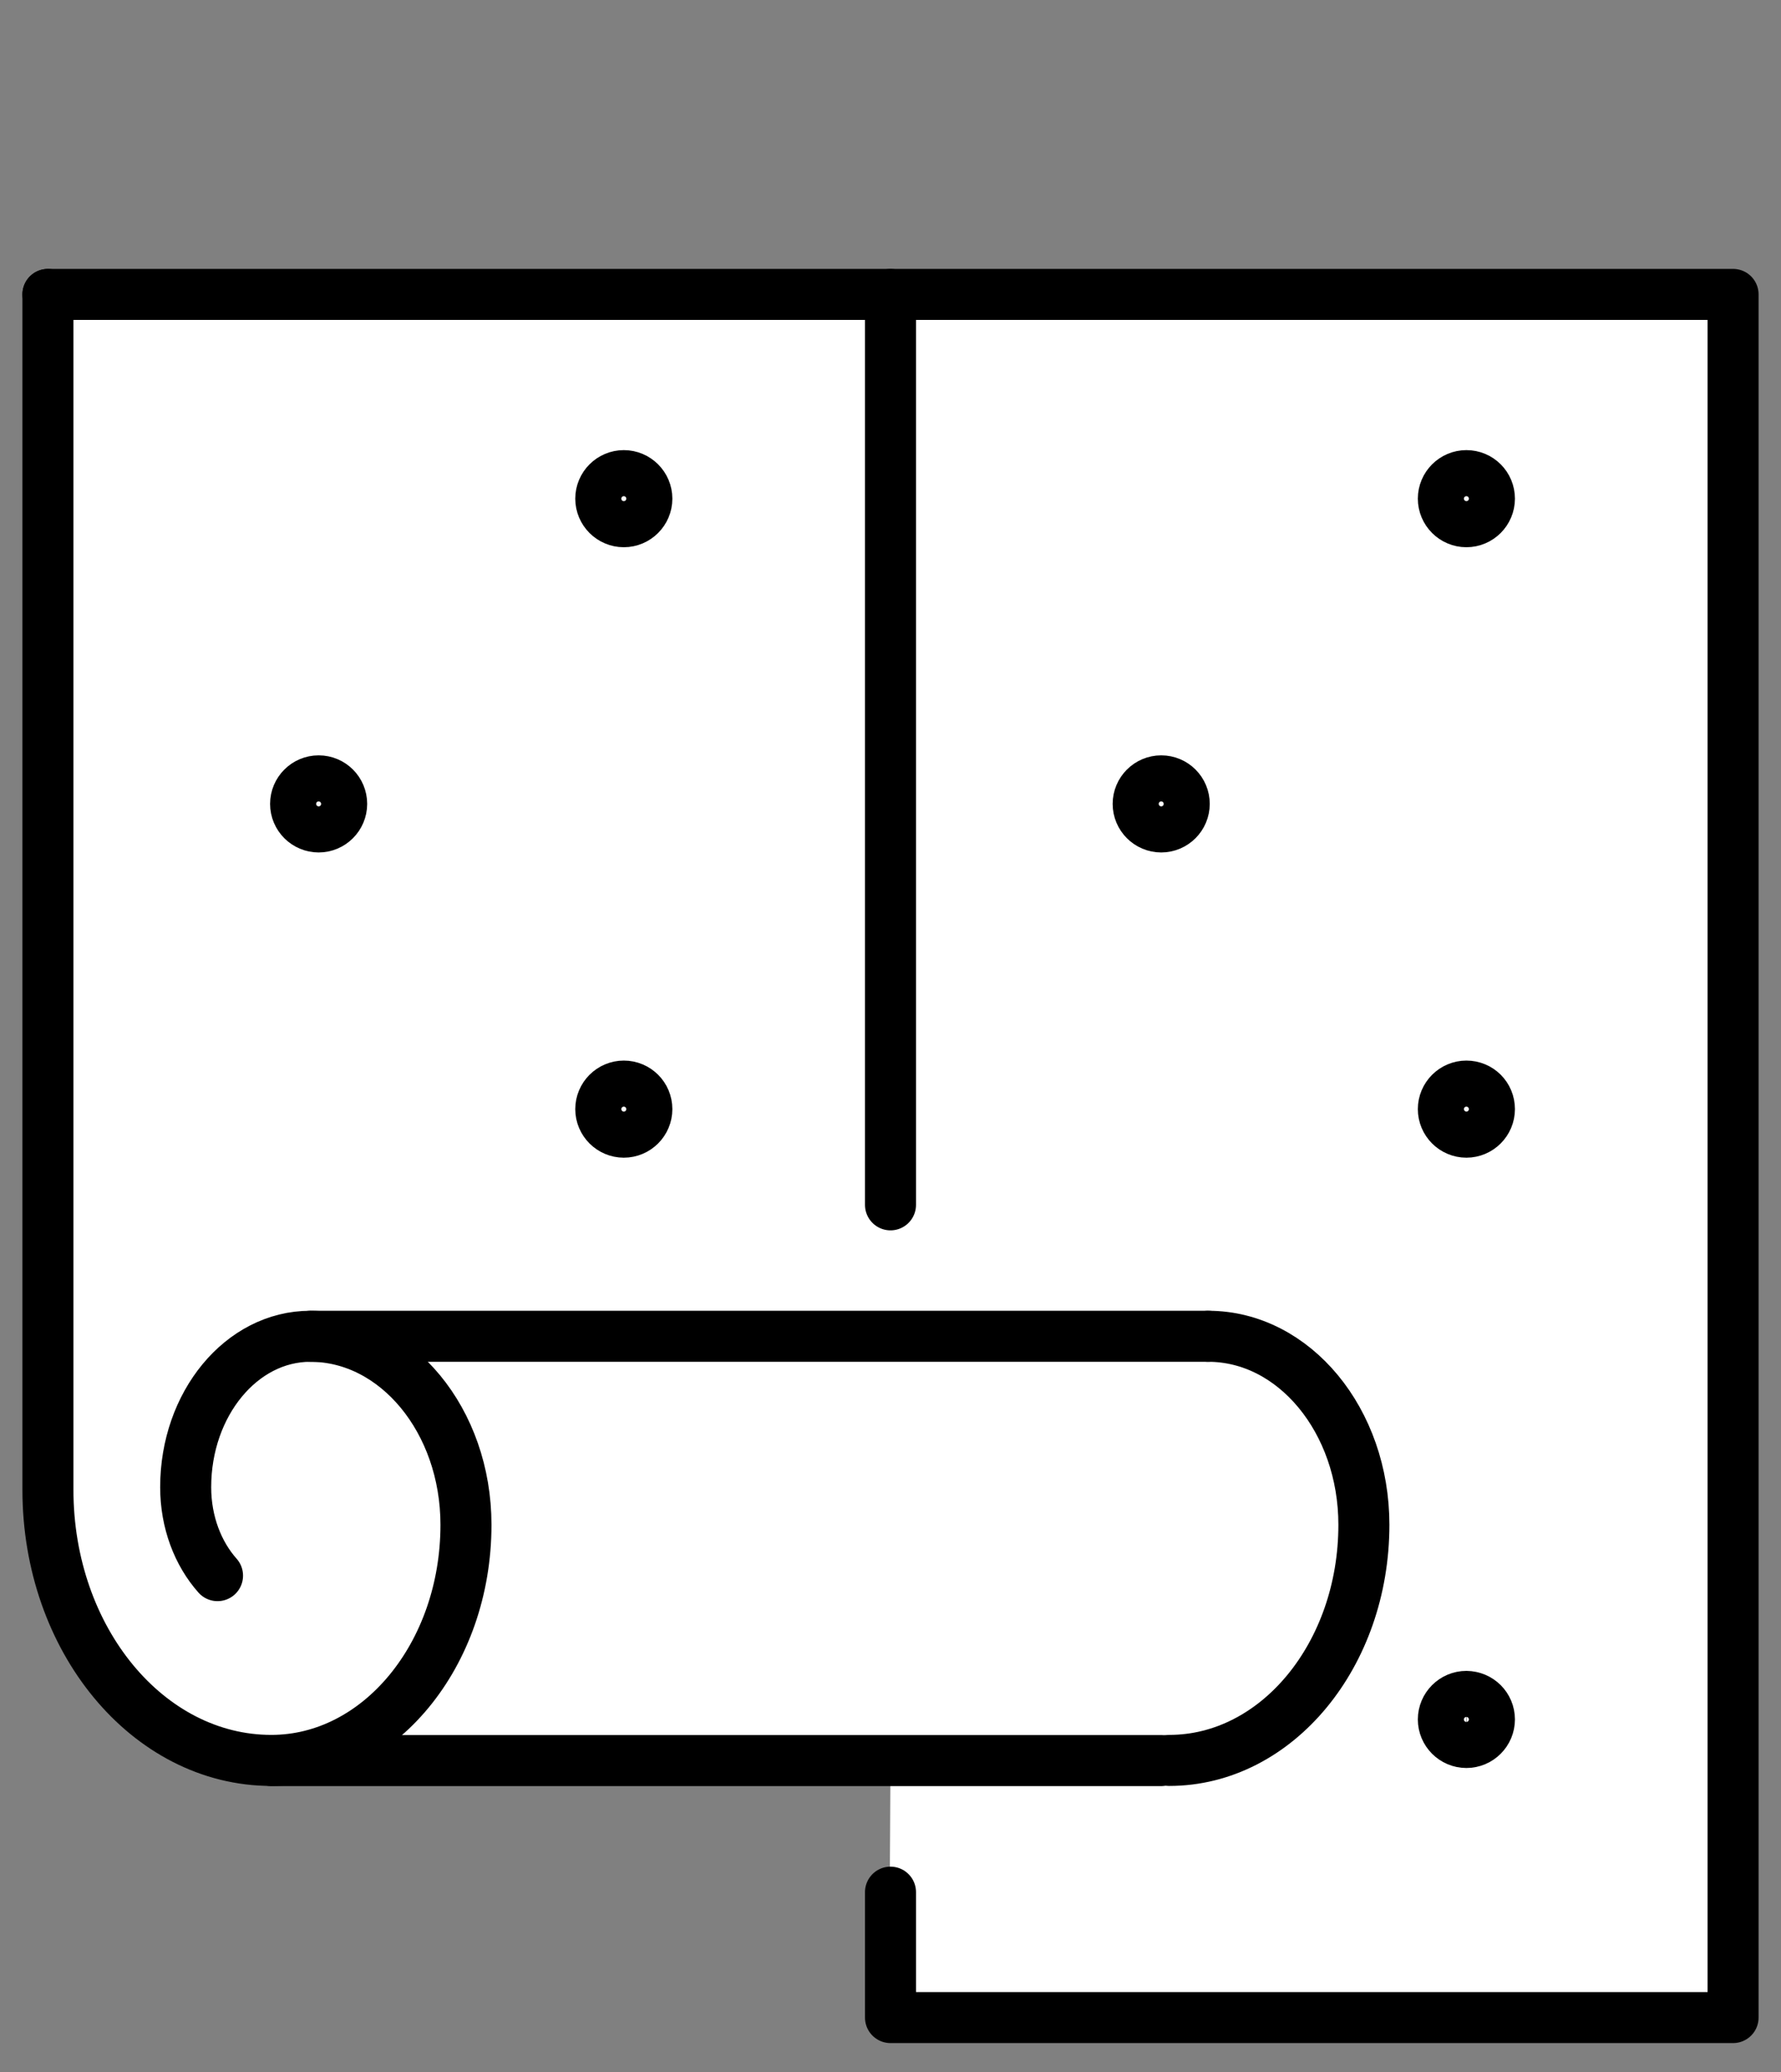
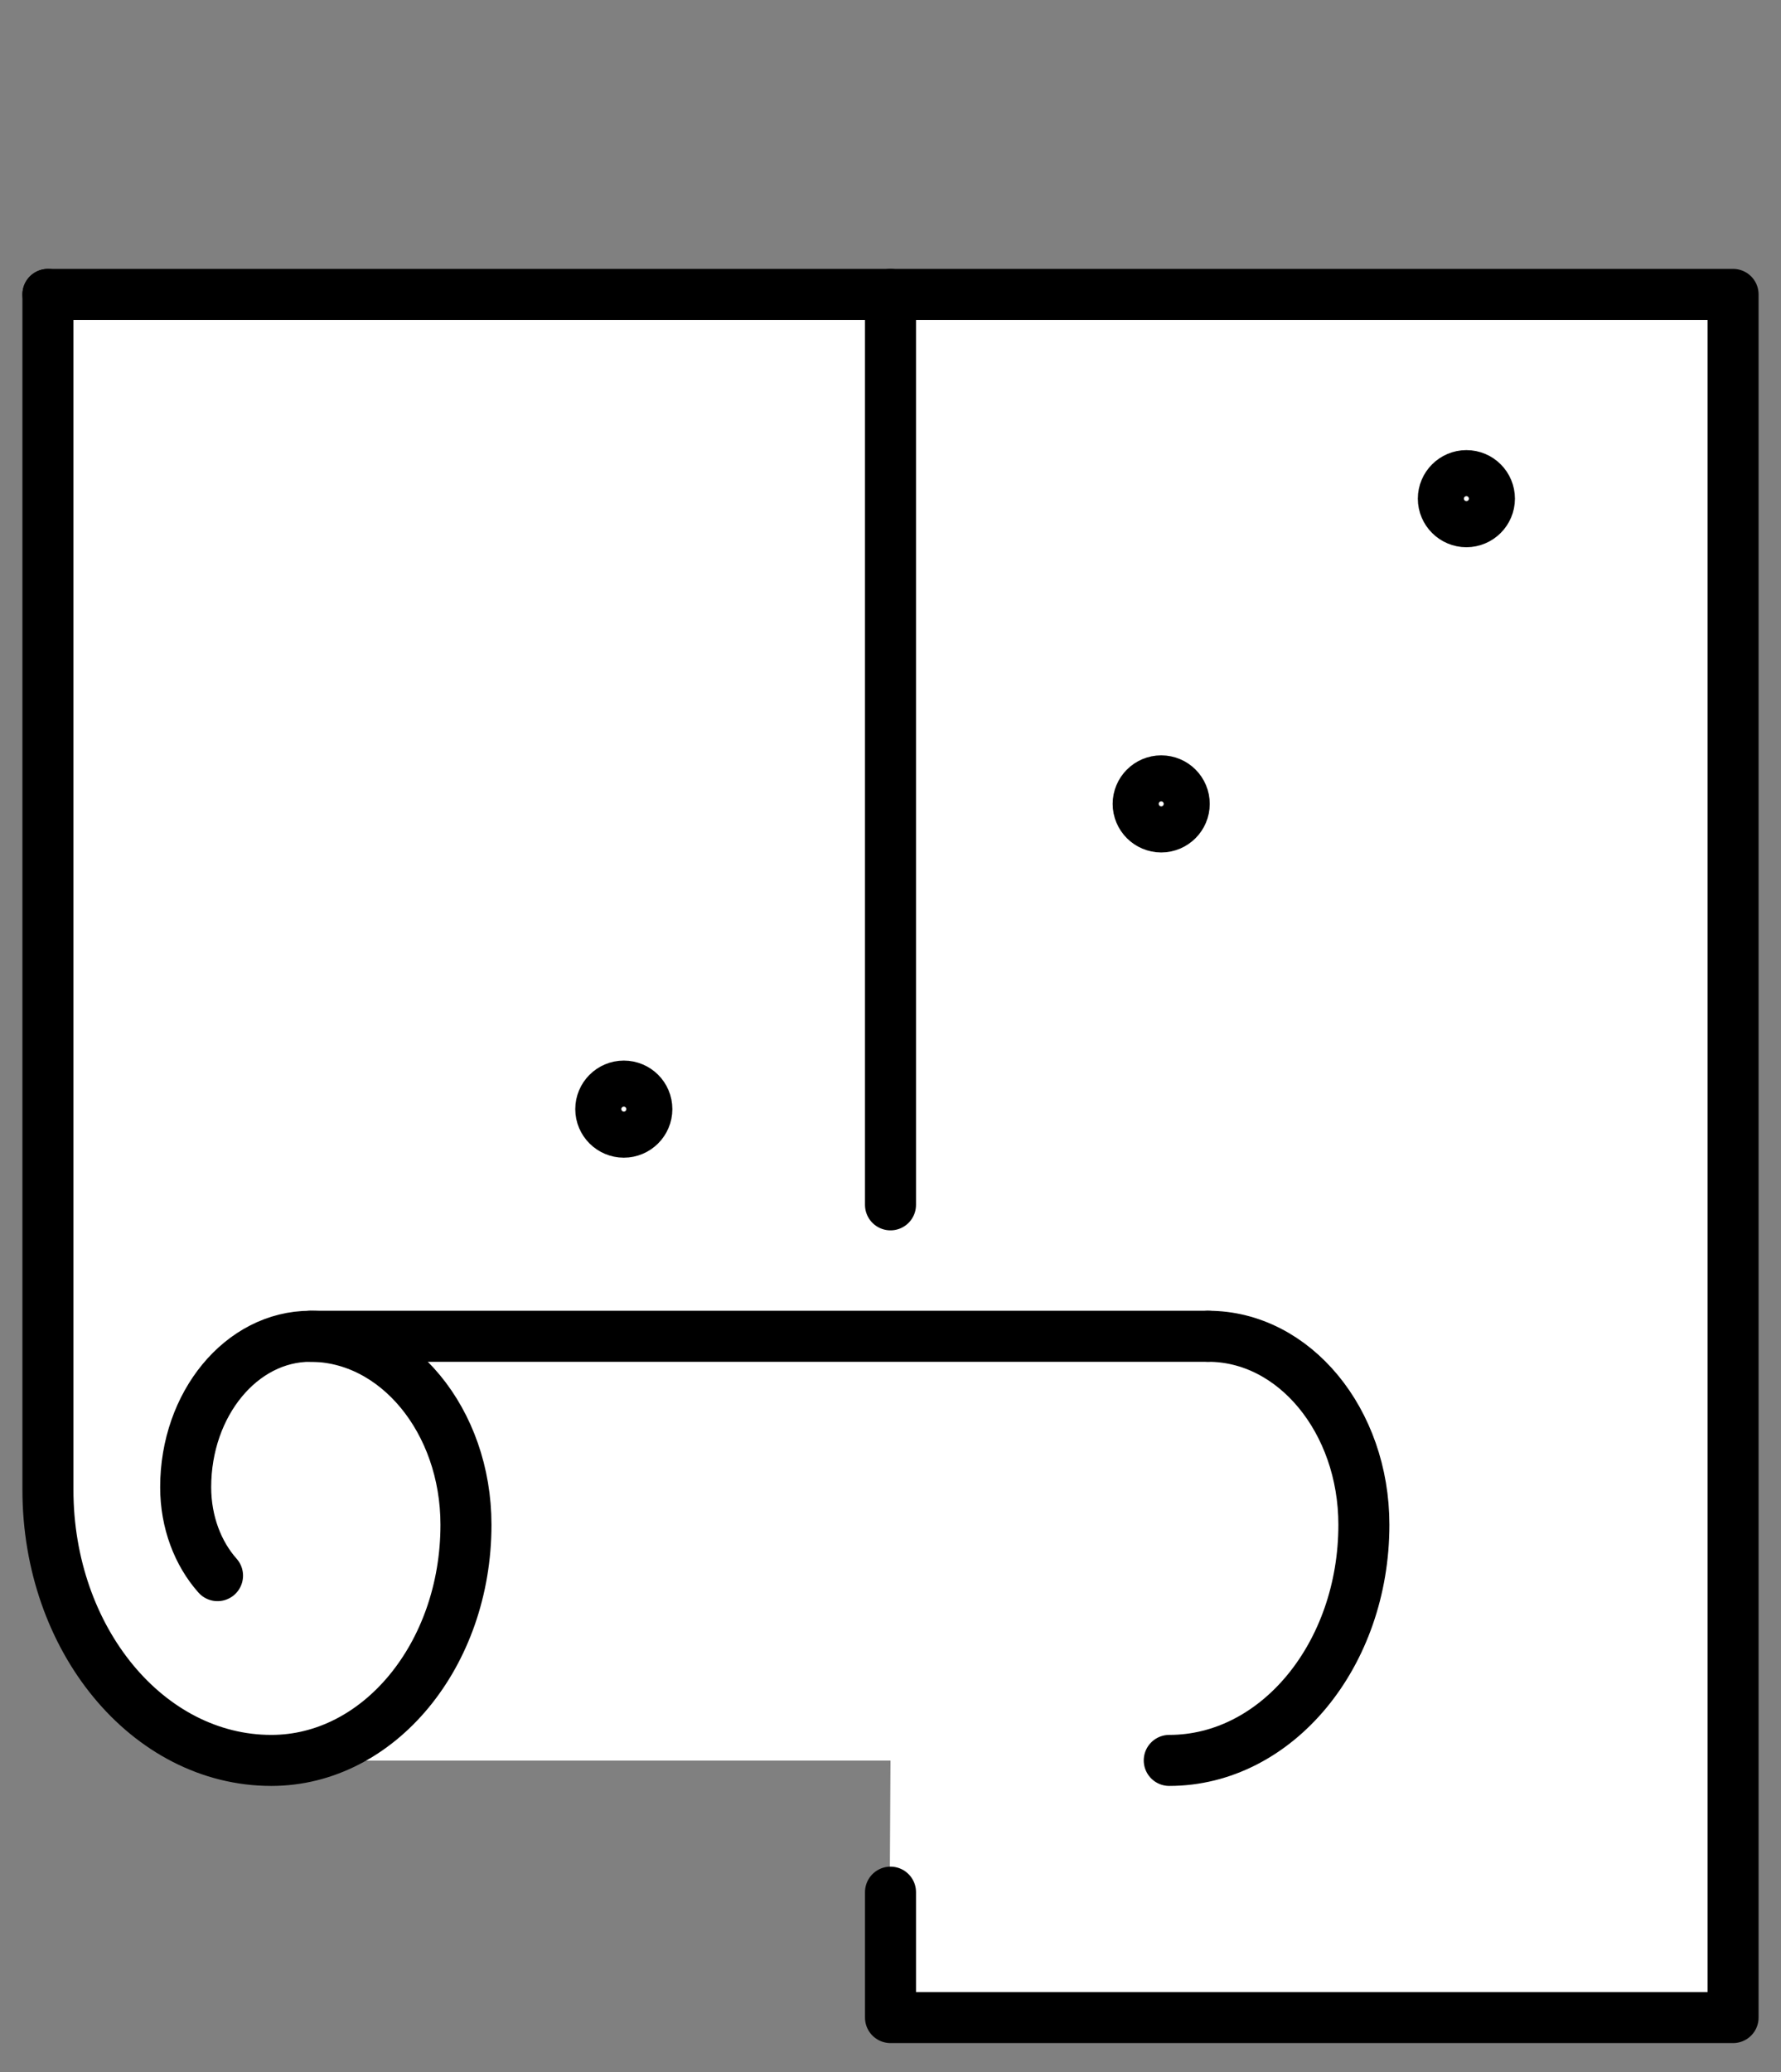
<svg xmlns="http://www.w3.org/2000/svg" version="1.1" x="0px" y="0px" viewBox="0 0 1152 1340" style="enable-background:new 0 0 1152 1340;" xml:space="preserve">
  <rect x="0" y="0" width="1152" height="1340" fill="#808080" stroke="none" />
  <style type="text/css">
	.st0{fill:#FFFFFF;}
	.st1{fill:none;stroke:#000000;stroke-width:33;stroke-linecap:round;stroke-linejoin:round;stroke-miterlimit:10;}
</style>
  <g id="Calque_2">
    <path class="st0" d="M31,190.4h1090v1114.4H576l-0.5-78.9l0.5-87.3H151c0,0-130.8-2.8-120-230.5S31,190.4,31,190.4z" />
  </g>
  <g id="Calque_1">
    <g id="Calque_3">
	</g>
    <g>
      <path class="st1" d="M140.7,1019c-12.7-14.3-20.6-34.6-20.6-57.2c0-53.9,36.1-97.6,80.6-97.6c55.6,0,100.7,54.6,100.7,121.9    c0,84.2-56.4,152.4-125.9,152.4l0,0c-79.8,0-144.5-78.3-144.5-175V190.4" />
      <polyline class="st1" points="576,779.2 576,190.4 31,190.4   " />
-       <line class="st1" x1="751" y1="1138.6" x2="175.5" y2="1138.6" />
      <line class="st1" x1="200.7" y1="864.2" x2="781.5" y2="864.2" />
      <polyline class="st1" points="576,190.4 1121,190.4 1121,1304.8 576,1304.8 576,1223.7   " />
      <path class="st1" d="M781.5,864.2c55.6,0,100.7,54.6,100.7,121.9c0,84.2-56.4,152.4-125.9,152.4" />
      <path class="st1" d="M418.4,717.3c0,8.2-6.7,14.9-14.9,14.9s-14.9-6.7-14.9-14.9s6.7-14.9,14.9-14.9S418.4,709,418.4,717.3z" />
-       <path class="st1" d="M221,519.9c0,8.2-6.7,14.9-14.9,14.9s-14.9-6.7-14.9-14.9s6.7-14.9,14.9-14.9C214.4,505,221,511.7,221,519.9z    " />
-       <path class="st1" d="M418.4,322.5c0,8.2-6.7,14.9-14.9,14.9s-14.9-6.7-14.9-14.9c0-8.2,6.7-14.9,14.9-14.9    S418.4,314.3,418.4,322.5z" />
-       <path class="st1" d="M963.4,1112c0,8.2-6.7,14.9-14.9,14.9s-14.9-6.7-14.9-14.9c0-8.2,6.7-14.9,14.9-14.9    C956.8,1097.2,963.4,1103.8,963.4,1112z" />
-       <path class="st1" d="M963.4,717.3c0,8.2-6.7,14.9-14.9,14.9s-14.9-6.7-14.9-14.9s6.7-14.9,14.9-14.9    C956.8,702.4,963.4,709,963.4,717.3z" />
      <path class="st1" d="M766,519.9c0,8.2-6.7,14.9-14.9,14.9s-14.9-6.7-14.9-14.9s6.7-14.9,14.9-14.9C759.4,505,766,511.7,766,519.9z    " />
      <path class="st1" d="M963.4,322.5c0,8.2-6.7,14.9-14.9,14.9s-14.9-6.7-14.9-14.9c0-8.2,6.7-14.9,14.9-14.9    C956.8,307.6,963.4,314.3,963.4,322.5z" />
    </g>
  </g>
</svg>